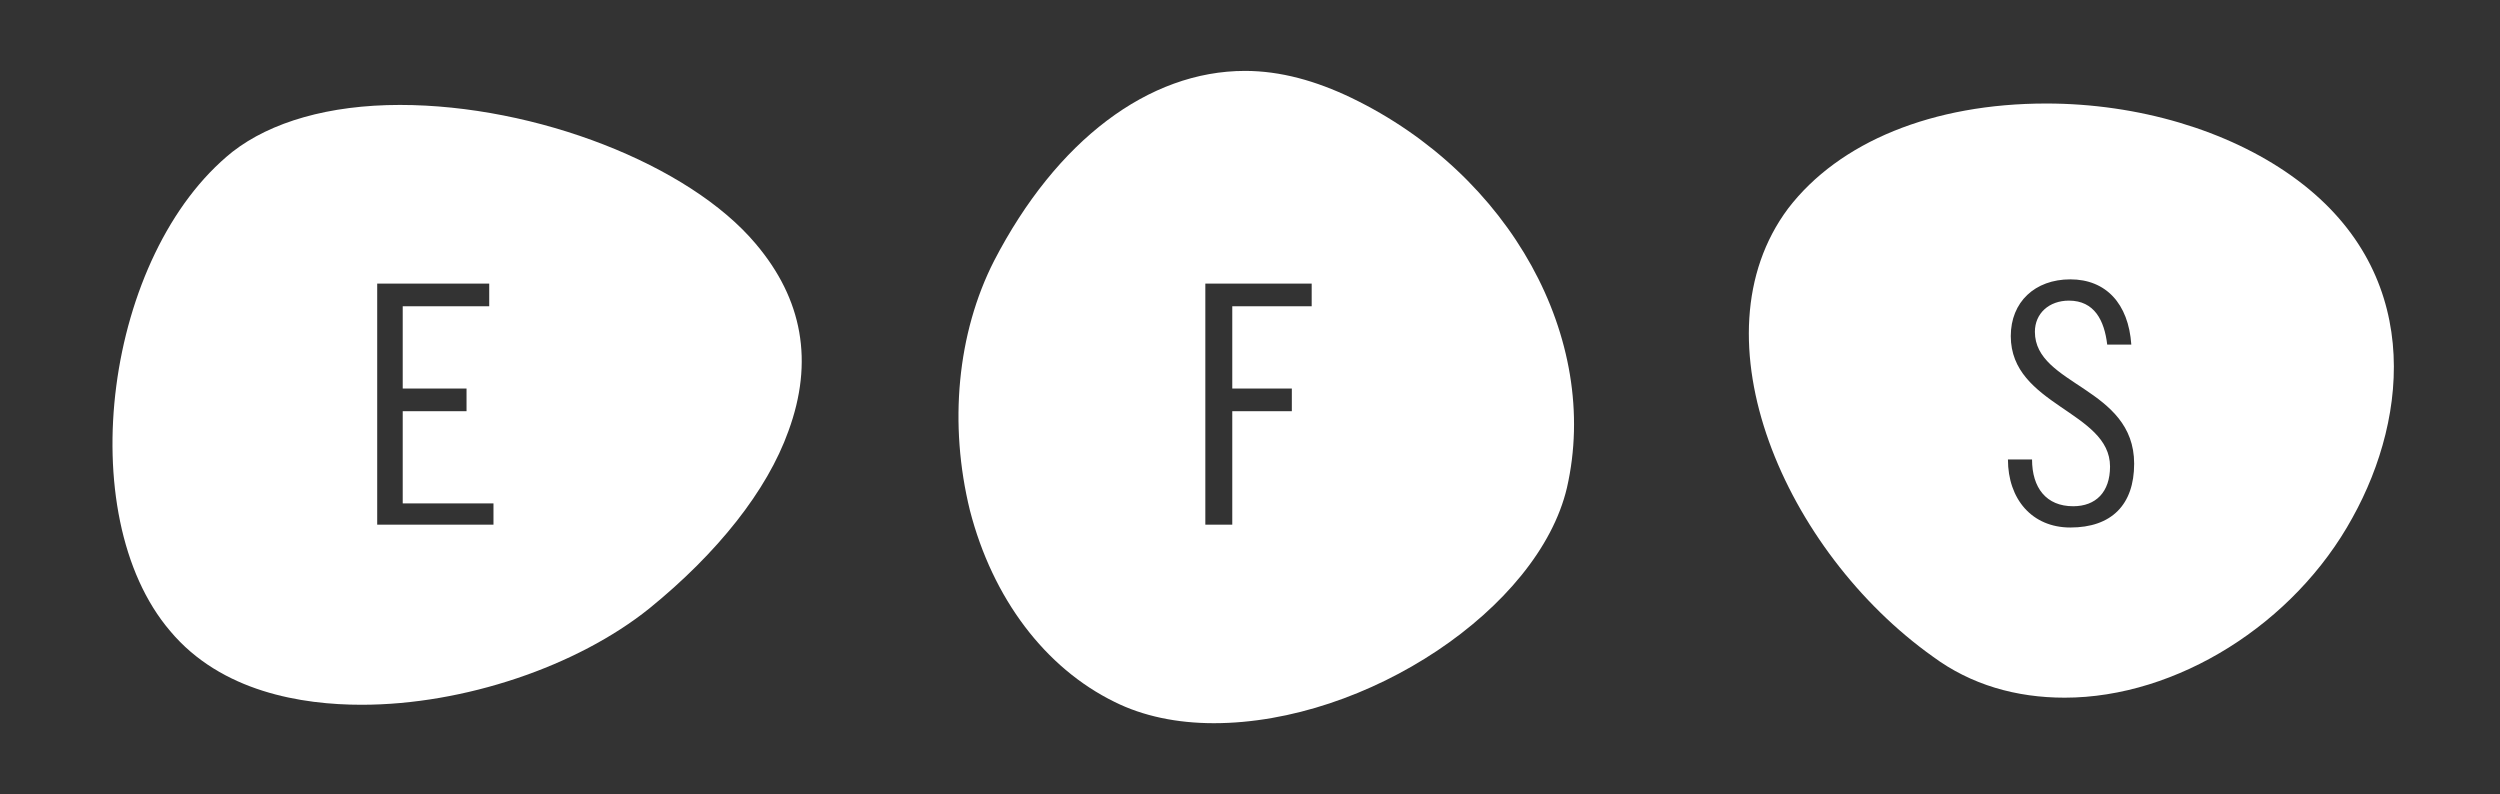
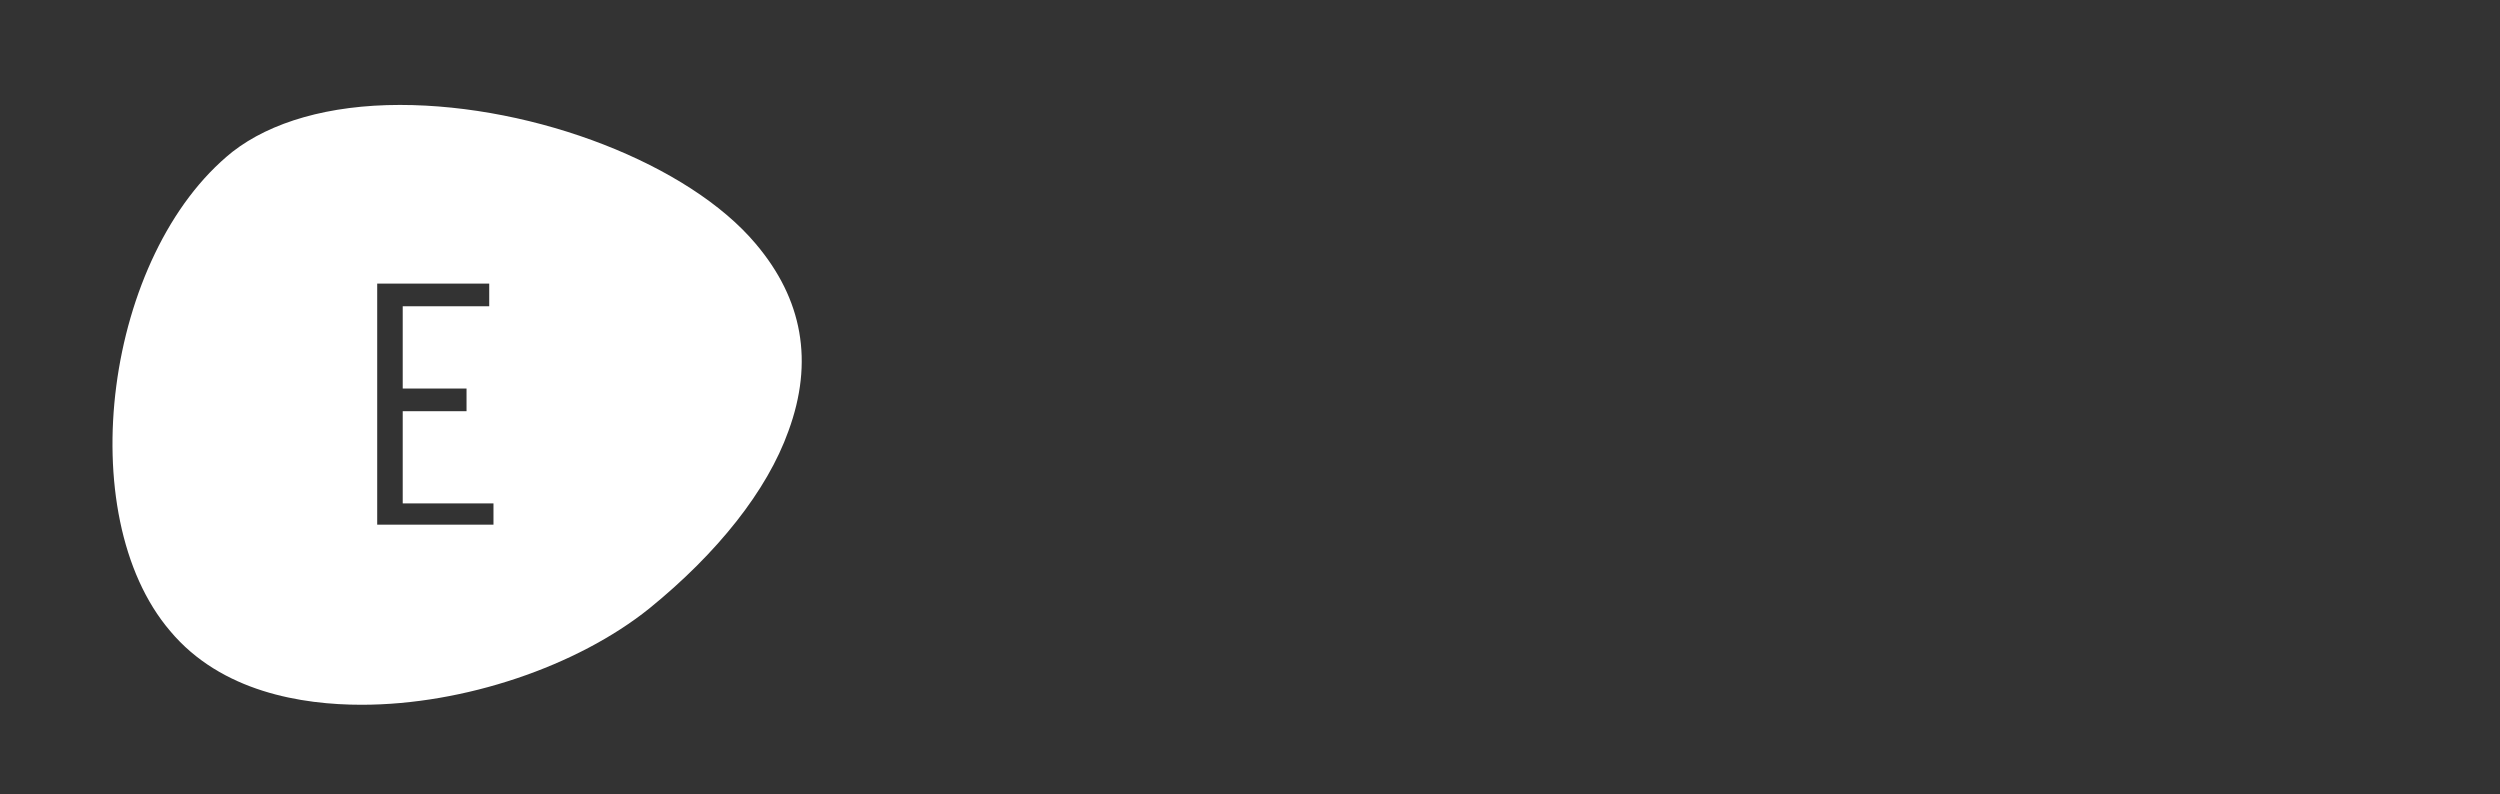
<svg xmlns="http://www.w3.org/2000/svg" version="1.1" id="Capa_1" x="0px" y="0px" viewBox="0 0 176.3 56" style="enable-background:new 0 0 176.3 56;" xml:space="preserve">
  <rect x="0" y="0" width="176.3" height="56" fill="#333333" stroke="none" />
  <style type="text/css">
	.st0{fill:#FFFFFF;}
</style>
  <path class="st0" d="M53.3,17.2c-4.7-5.6-15.5-9.8-25.1-9.8c-5,0-9.1,1.2-11.8,3.3C7.4,17.9,5,36.3,12,44.5  c3.6,4.3,9.3,5.2,13.5,5.2h0c7.2,0,15.2-2.7,20.3-6.8c4.8-3.9,8.3-8.3,9.8-12.5C57.4,25.5,56.6,21.1,53.3,17.2z M34.8,37l-8.2,0  l0-17l7.9,0v1.6l-6.1,0l0,5.8l4.5,0v1.6l-4.5,0l0,6.5l6.4,0L34.8,37z" />
-   <path class="st0" d="M95.3,6.9c-2.5-1.2-5-1.9-7.5-1.9C81,5,74.5,9.9,70.1,18.4c-2.6,5.1-3.2,11.5-1.7,17.6  c1.6,6.2,5.3,11.1,10.2,13.5c2,1,4.4,1.5,7,1.5c10.8,0,22.9-8.1,24.9-16.6C112.9,23.9,106.5,12.3,95.3,6.9z M92.5,21.6l-5.6,0l0,5.8  l4.2,0v1.6l-4.2,0V37L85,37l0-17l7.5,0V21.6z" />
-   <path class="st0" d="M161.6,12.4c-4.5-3.2-10.8-5.1-17.3-5.1c-8,0-14.6,2.7-18.2,7.4c-6.8,9.1-0.2,24.2,10.2,31.6  c2.7,2,5.9,2.9,9.3,2.9c7.9,0,16.2-5.2,20.3-12.7C169.9,29.3,170.9,19,161.6,12.4z M146,37.2c-2.7,0-4.4-2-4.4-4.8h1.7  c0,2,1,3.3,2.9,3.3c1.6,0,2.6-1,2.6-2.8c0-3.9-7-4.3-7-9.2c0-2.4,1.7-4,4.2-4c2.5,0,4.1,1.7,4.3,4.6l-1.7,0  c-0.2-1.7-0.9-3.1-2.7-3.1c-1.4,0-2.4,0.9-2.4,2.2c0,3.8,7,3.9,7,9.3C150.5,35.6,148.9,37.2,146,37.2z" />
</svg>